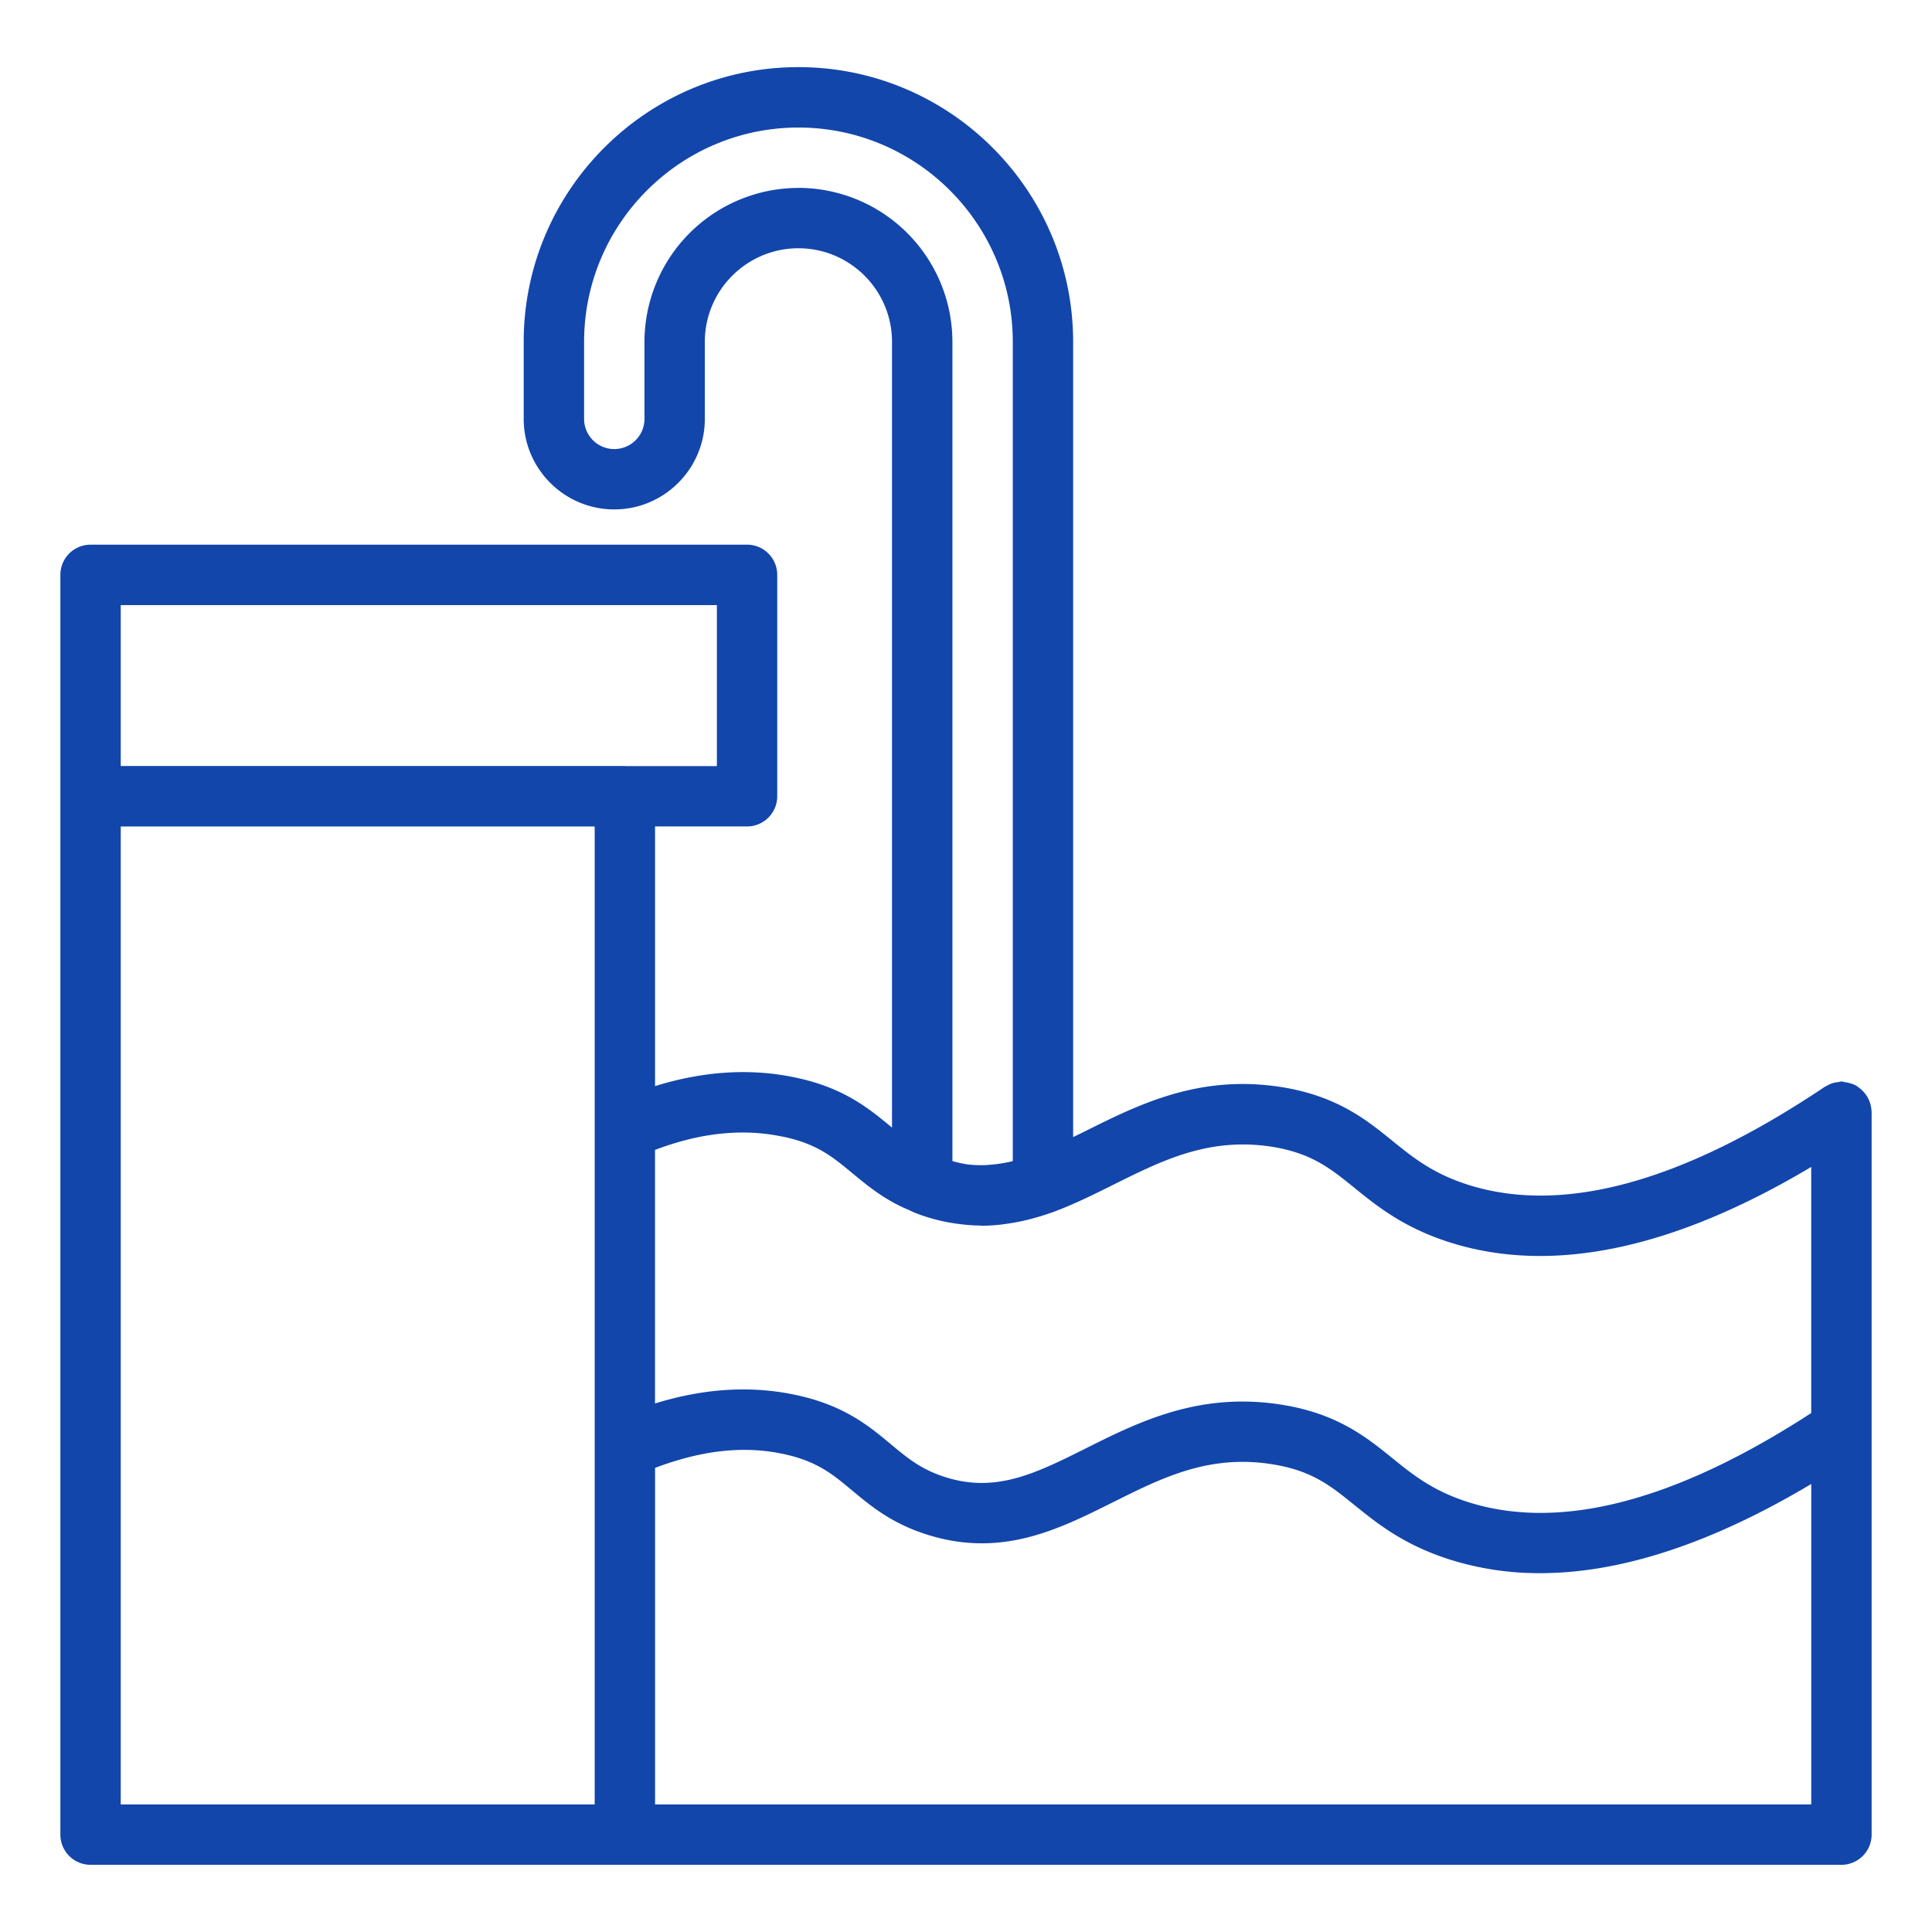
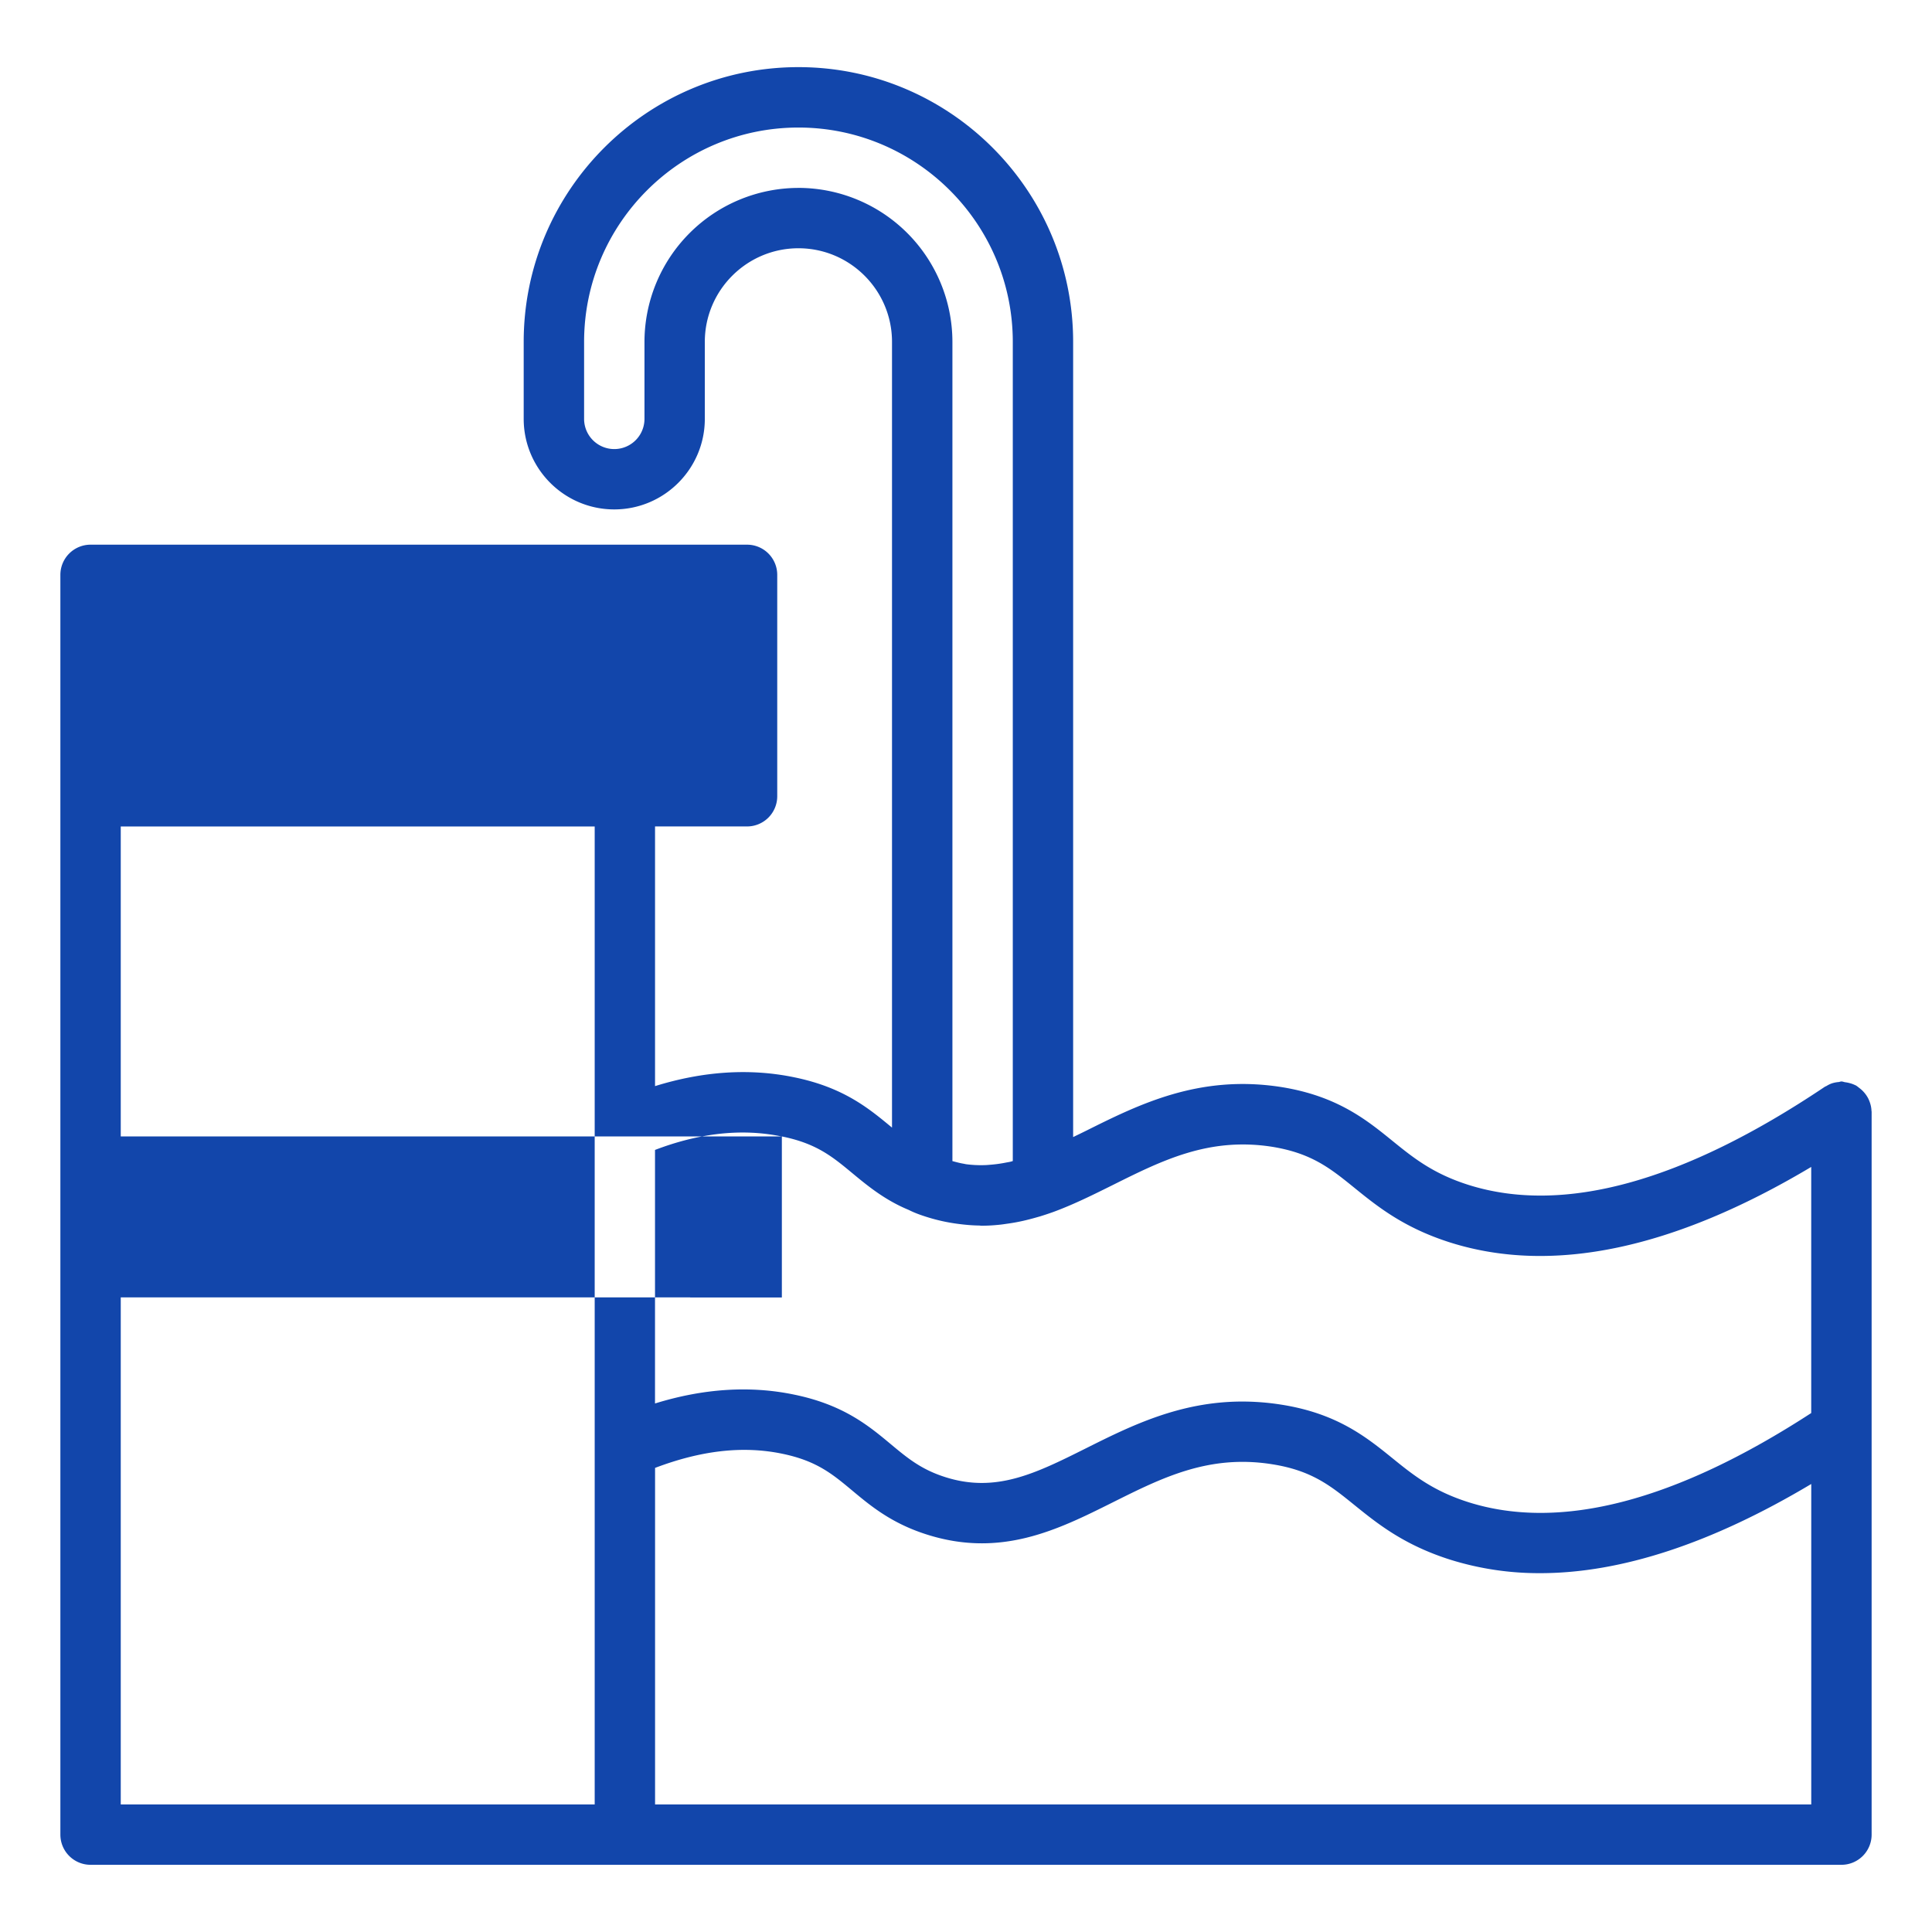
<svg xmlns="http://www.w3.org/2000/svg" version="1.1" width="512" height="512" x="0" y="0" viewBox="0 0 64 64" style="enable-background:new 0 0 512 512" xml:space="preserve">
  <g>
-     <path d="M61.996 36.805a.964.964 0 0 0-.062-.307.987.987 0 0 0-.052-.12 1.016 1.016 0 0 0-.284-.333c-.042-.032-.081-.067-.128-.093-.007-.003-.014-.004-.021-.008a.914.914 0 0 0-.173-.063.983.983 0 0 0-.149-.03c-.044-.006-.083-.026-.128-.026-.033 0-.06.016-.092.019a.984.984 0 0 0-.233.047.915.915 0 0 0-.166.082c-.022.012-.046.019-.066.033-4.684 3.143-8.649 4.235-11.791 3.247-1.186-.375-1.84-.905-2.533-1.467-.858-.696-1.832-1.484-3.685-1.778-2.707-.419-4.696.573-6.453 1.449-.147.073-.287.14-.431.21V11.325c0-5.019-4.082-9.101-9.1-9.101s-9.101 4.082-9.101 9.101v2.55c0 1.654 1.346 3 3 3s3-1.346 3-3v-2.55c0-1.71 1.391-3.101 3.101-3.101s3.1 1.391 3.1 3.101v26.028l-.044-.036c-.737-.609-1.572-1.3-3.204-1.632-1.467-.303-3.011-.2-4.602.294v-8.602h3.048a1 1 0 0 0 1-1v-7.334a1 1 0 0 0-1-1H3a1 1 0 0 0-1 1v41.731a1 1 0 0 0 1 1h58a1 1 0 0 0 1-1V36.824c0-.007-.004-.013-.004-.021zM26.45 6.225a5.107 5.107 0 0 0-5.101 5.101v2.55a1 1 0 0 1-2 0v-2.55c0-3.915 3.186-7.101 7.101-7.101s7.1 3.186 7.1 7.101v27.135c-.023.006-.048.016-.071.021-.06.014-.117.022-.176.034a4.308 4.308 0 0 1-.502.068c-.06.005-.12.011-.18.012a3.768 3.768 0 0 1-.611-.029c-.036-.005-.073-.015-.109-.021-.116-.019-.234-.053-.351-.083V11.325a5.107 5.107 0 0 0-5.1-5.101zm-.55 31.421c1.145.232 1.668.665 2.33 1.213.505.418 1.077.892 1.87 1.22.188.095.377.164.579.228a5.981 5.981 0 0 0 1.078.238c.231.03.457.049.674.052.028 0 .058.007.086.007l.025-.001c.209 0 .41-.015.604-.036.083-.009.16-.022.24-.033a6.039 6.039 0 0 0 .574-.108 7.93 7.93 0 0 0 .331-.086l.166-.047c.155-.048.302-.097.438-.146.682-.251 1.34-.58 1.978-.897 1.634-.815 3.175-1.583 5.251-1.264 1.319.21 1.944.716 2.735 1.356.77.624 1.643 1.331 3.189 1.82 3.373 1.061 7.386.217 11.951-2.506v8.153c-4.491 2.917-8.307 3.913-11.349 2.955-1.184-.375-1.838-.903-2.53-1.464-.86-.695-1.834-1.483-3.687-1.771a8.314 8.314 0 0 0-1.278-.101c-2.08 0-3.714.815-5.183 1.55-1.669.834-2.991 1.493-4.678.947-.789-.253-1.249-.638-1.782-1.082-.737-.614-1.572-1.311-3.212-1.646-1.458-.302-2.999-.201-4.602.295v-8.399c1.48-.565 2.889-.718 4.2-.445zm-2.152-17.602v5.334h-3.033c-.005 0-.009-.003-.015-.003H4v-5.331zM4 27.378h15.7v32.397H4V27.378zm17.7 32.397V48.626c1.506-.571 2.89-.741 4.199-.472 1.148.234 1.671.671 2.333 1.223.605.505 1.292 1.078 2.451 1.45 2.47.792 4.357-.149 6.184-1.062 1.634-.816 3.177-1.589 5.26-1.262 1.32.205 1.945.71 2.736 1.35.77.622 1.641 1.327 3.186 1.816a9.853 9.853 0 0 0 2.972.444c2.683 0 5.689-.991 8.979-2.954v10.616z" fill="#1246ab" opacity="1" data-original="#000000" />
+     <path d="M61.996 36.805a.964.964 0 0 0-.062-.307.987.987 0 0 0-.052-.12 1.016 1.016 0 0 0-.284-.333c-.042-.032-.081-.067-.128-.093-.007-.003-.014-.004-.021-.008a.914.914 0 0 0-.173-.063.983.983 0 0 0-.149-.03c-.044-.006-.083-.026-.128-.026-.033 0-.06.016-.092.019a.984.984 0 0 0-.233.047.915.915 0 0 0-.166.082c-.022.012-.046.019-.066.033-4.684 3.143-8.649 4.235-11.791 3.247-1.186-.375-1.84-.905-2.533-1.467-.858-.696-1.832-1.484-3.685-1.778-2.707-.419-4.696.573-6.453 1.449-.147.073-.287.14-.431.21V11.325c0-5.019-4.082-9.101-9.1-9.101s-9.101 4.082-9.101 9.101v2.55c0 1.654 1.346 3 3 3s3-1.346 3-3v-2.55c0-1.71 1.391-3.101 3.101-3.101s3.1 1.391 3.1 3.101v26.028l-.044-.036c-.737-.609-1.572-1.3-3.204-1.632-1.467-.303-3.011-.2-4.602.294v-8.602h3.048a1 1 0 0 0 1-1v-7.334a1 1 0 0 0-1-1H3a1 1 0 0 0-1 1v41.731a1 1 0 0 0 1 1h58a1 1 0 0 0 1-1V36.824c0-.007-.004-.013-.004-.021zM26.45 6.225a5.107 5.107 0 0 0-5.101 5.101v2.55a1 1 0 0 1-2 0v-2.55c0-3.915 3.186-7.101 7.101-7.101s7.1 3.186 7.1 7.101v27.135c-.023.006-.048.016-.071.021-.06.014-.117.022-.176.034a4.308 4.308 0 0 1-.502.068c-.06.005-.12.011-.18.012a3.768 3.768 0 0 1-.611-.029c-.036-.005-.073-.015-.109-.021-.116-.019-.234-.053-.351-.083V11.325a5.107 5.107 0 0 0-5.1-5.101zm-.55 31.421c1.145.232 1.668.665 2.33 1.213.505.418 1.077.892 1.87 1.22.188.095.377.164.579.228a5.981 5.981 0 0 0 1.078.238c.231.03.457.049.674.052.028 0 .058.007.086.007l.025-.001c.209 0 .41-.015.604-.036.083-.009.16-.022.24-.033a6.039 6.039 0 0 0 .574-.108 7.93 7.93 0 0 0 .331-.086l.166-.047c.155-.048.302-.097.438-.146.682-.251 1.34-.58 1.978-.897 1.634-.815 3.175-1.583 5.251-1.264 1.319.21 1.944.716 2.735 1.356.77.624 1.643 1.331 3.189 1.82 3.373 1.061 7.386.217 11.951-2.506v8.153c-4.491 2.917-8.307 3.913-11.349 2.955-1.184-.375-1.838-.903-2.53-1.464-.86-.695-1.834-1.483-3.687-1.771a8.314 8.314 0 0 0-1.278-.101c-2.08 0-3.714.815-5.183 1.55-1.669.834-2.991 1.493-4.678.947-.789-.253-1.249-.638-1.782-1.082-.737-.614-1.572-1.311-3.212-1.646-1.458-.302-2.999-.201-4.602.295v-8.399c1.48-.565 2.889-.718 4.2-.445zv5.334h-3.033c-.005 0-.009-.003-.015-.003H4v-5.331zM4 27.378h15.7v32.397H4V27.378zm17.7 32.397V48.626c1.506-.571 2.89-.741 4.199-.472 1.148.234 1.671.671 2.333 1.223.605.505 1.292 1.078 2.451 1.45 2.47.792 4.357-.149 6.184-1.062 1.634-.816 3.177-1.589 5.26-1.262 1.32.205 1.945.71 2.736 1.35.77.622 1.641 1.327 3.186 1.816a9.853 9.853 0 0 0 2.972.444c2.683 0 5.689-.991 8.979-2.954v10.616z" fill="#1246ab" opacity="1" data-original="#000000" />
  </g>
</svg>